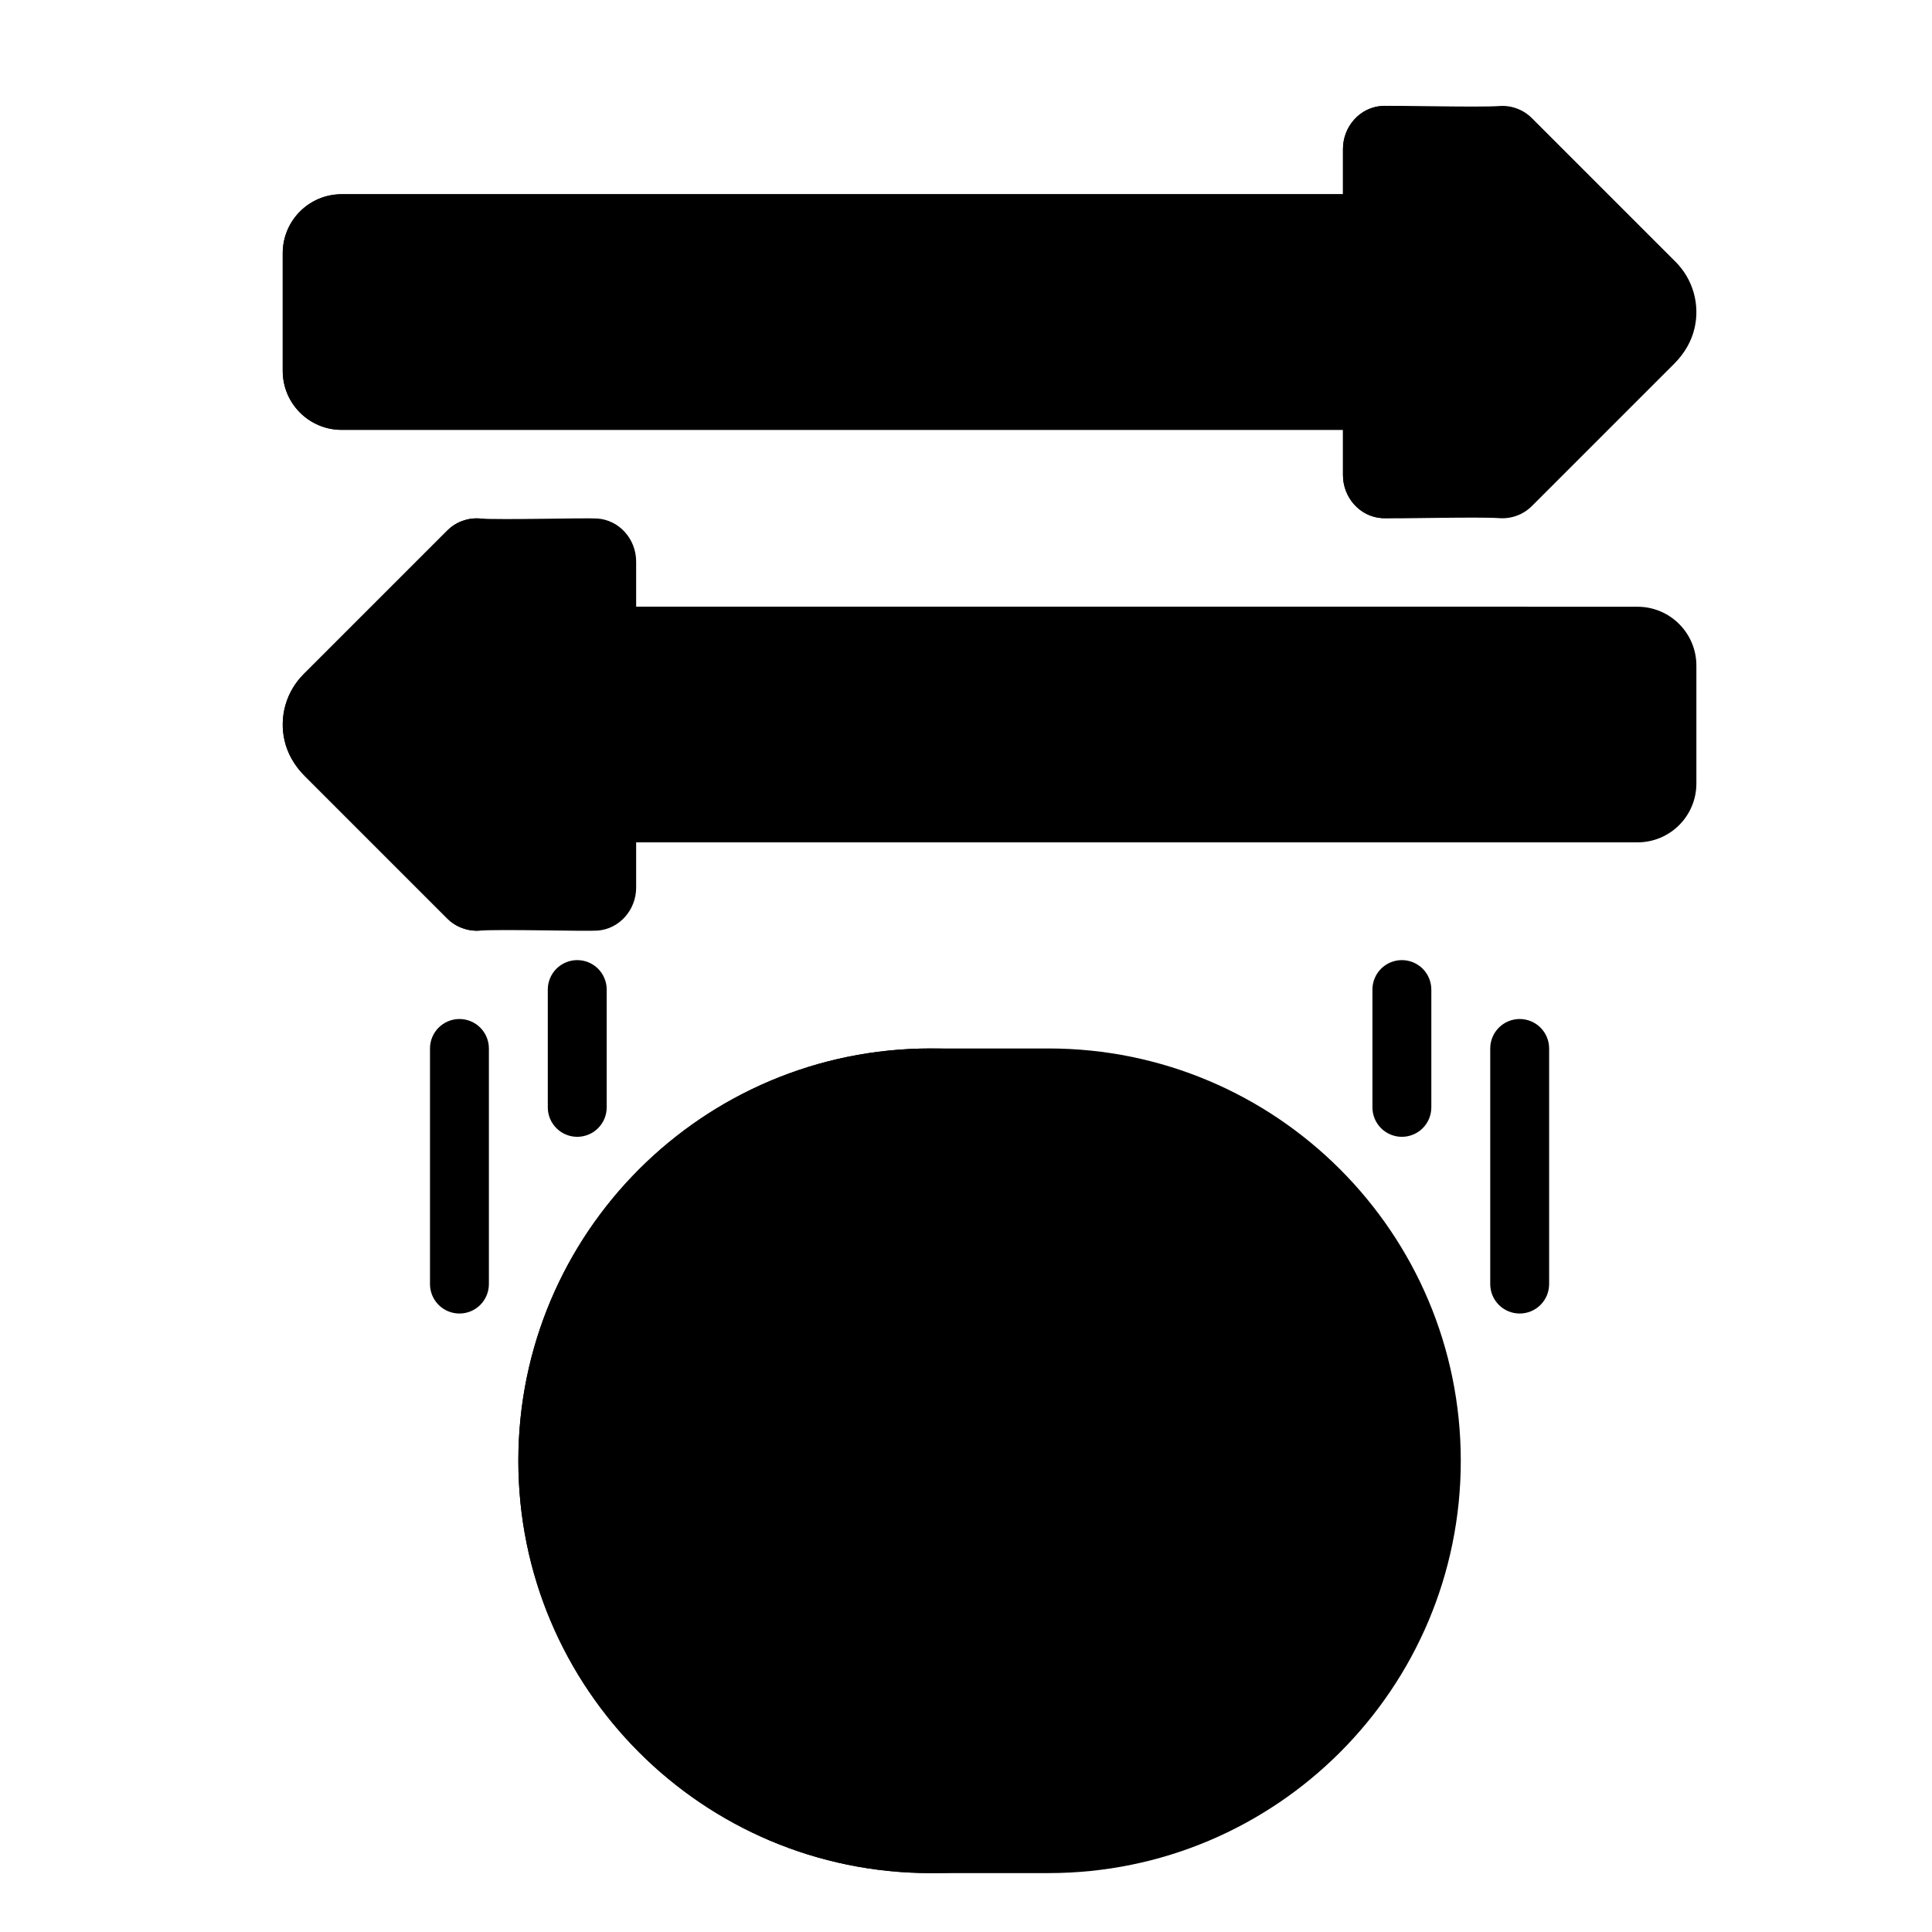
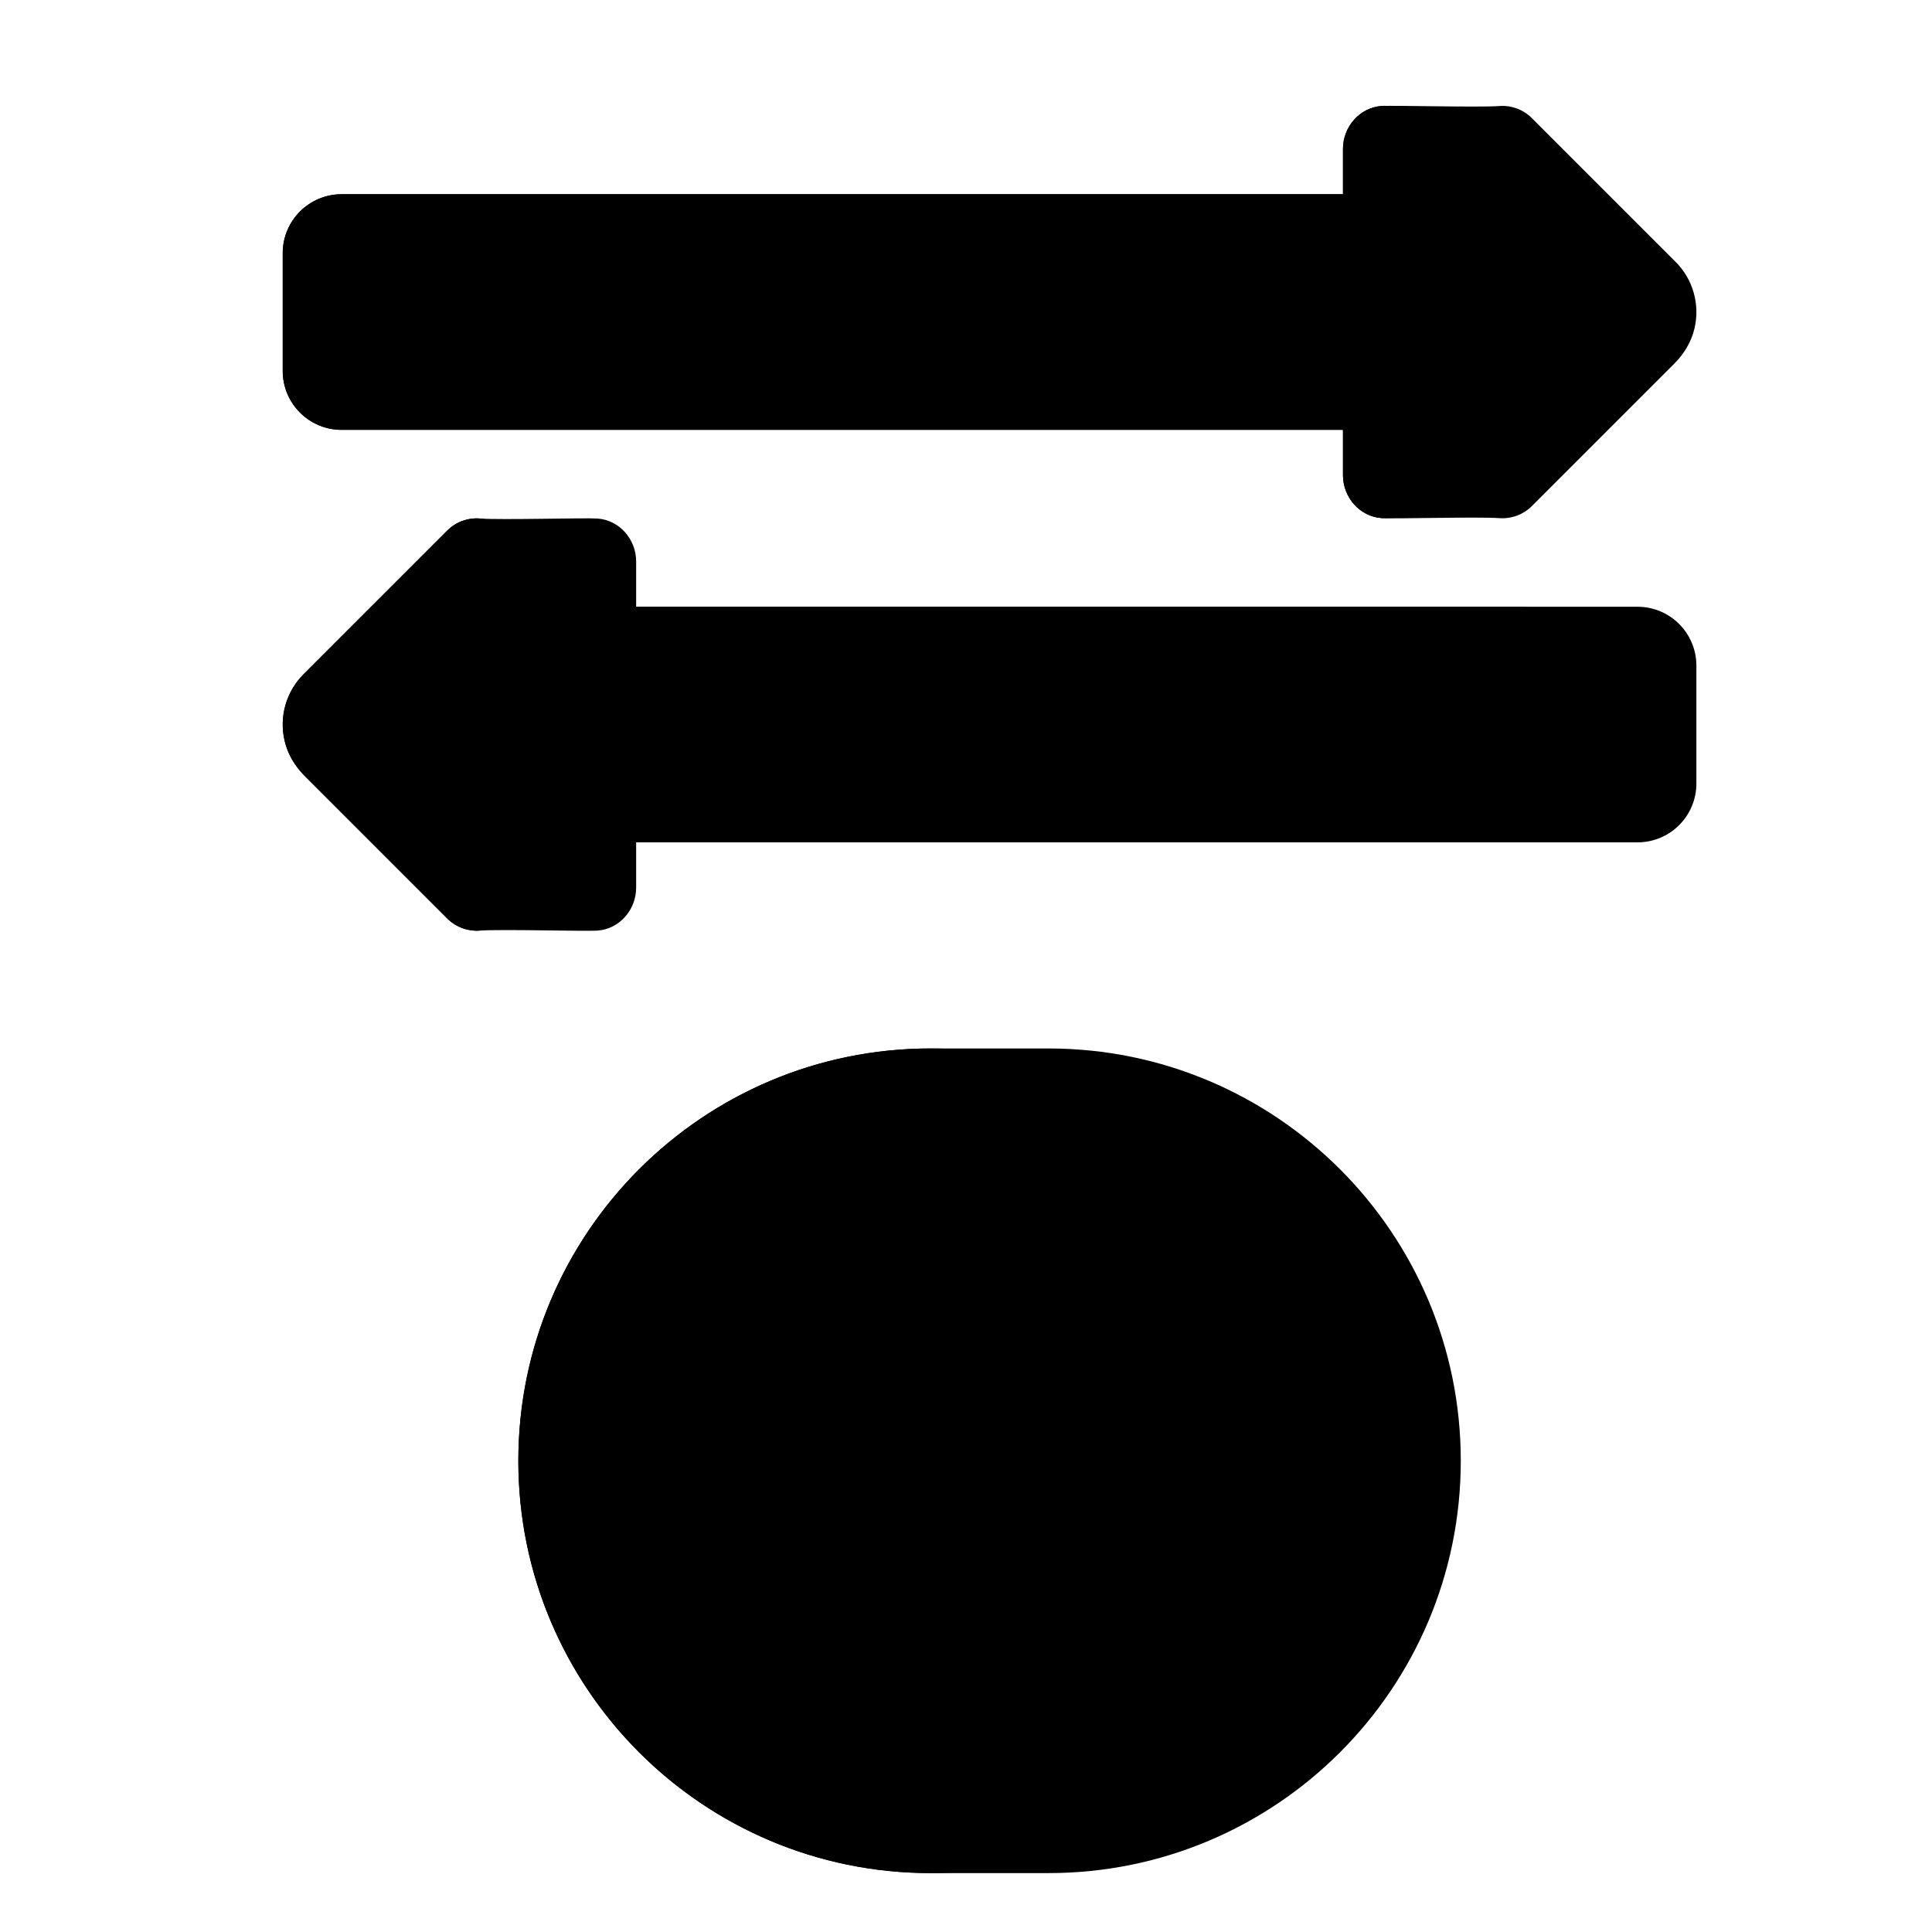
<svg xmlns="http://www.w3.org/2000/svg" width="41" height="41" viewBox="0 0 41 41" fill="none">
  <path d="M35.558 5.556L32.509 2.507C32.419 2.417 32.312 2.348 32.193 2.304C32.075 2.259 31.948 2.241 31.822 2.25C31.353 2.283 29.578 2.232 29.322 2.25C28.853 2.283 28.5 2.692 28.5 3.162V4.123H7.25C6.56 4.123 6 4.683 6 5.373V7.873C6 8.563 6.56 9.123 7.25 9.123H28.5V10.084C28.5 10.554 28.853 10.963 29.322 10.996C29.578 11.014 31.353 10.963 31.822 10.996C31.948 11.005 32.075 10.986 32.193 10.942C32.312 10.898 32.419 10.829 32.509 10.739L35.534 7.714C35.741 7.507 35.896 7.249 35.961 6.964C36.019 6.714 36.012 6.454 35.942 6.208C35.871 5.961 35.739 5.737 35.558 5.556Z" fill="#FAA019" style="fill:#FAA019;fill:color(display-p3 0.98 0.627 0.098);fill-opacity:1;" />
  <path d="M28.5 3.16V4.121H7.25C6.56 4.121 6 4.681 6 5.371V7.871C6 8.561 6.56 9.121 7.25 9.121H28.5V10.082C28.5 10.552 28.853 10.961 29.322 10.994C29.448 11.003 29.575 10.985 29.693 10.94C29.812 10.896 29.919 10.827 30.009 10.737L33.034 7.712C33.241 7.505 33.396 7.247 33.461 6.962C33.519 6.712 33.512 6.452 33.442 6.206C33.371 5.96 33.239 5.735 33.058 5.554L30.009 2.505C29.919 2.416 29.812 2.346 29.693 2.302C29.575 2.258 29.448 2.239 29.322 2.248C28.853 2.281 28.5 2.69 28.5 3.16Z" fill="#FFD205" style="fill:#FFD205;fill:color(display-p3 1 0.824 0.02);fill-opacity:1;" />
  <path d="M6.442 14.309L9.491 11.26C9.581 11.171 9.688 11.101 9.807 11.057C9.926 11.013 10.052 10.995 10.178 11.004C10.647 11.037 12.422 10.986 12.678 11.004C13.147 11.037 13.5 11.446 13.5 11.915V12.876H34.75C35.441 12.876 36 13.436 36 14.126V16.626C36 17.317 35.441 17.876 34.75 17.876H13.5V18.838C13.5 19.307 13.147 19.716 12.678 19.749C12.422 19.767 10.647 19.716 10.178 19.749C10.052 19.758 9.926 19.74 9.807 19.695C9.688 19.651 9.581 19.582 9.491 19.492L6.466 16.467C6.259 16.26 6.104 16.003 6.039 15.717C5.981 15.467 5.988 15.207 6.058 14.961C6.129 14.715 6.261 14.491 6.442 14.309Z" fill="#4182C3" style="fill:#4182C3;fill:color(display-p3 0.255 0.51 0.765);fill-opacity:1;" />
  <path d="M11 11.914V12.875H32.25C32.941 12.875 33.5 13.435 33.5 14.125V16.625C33.5 17.315 32.941 17.875 32.25 17.875H11V18.836C11 19.306 10.647 19.715 10.178 19.748C10.052 19.757 9.926 19.738 9.807 19.694C9.688 19.65 9.581 19.581 9.491 19.491L6.466 16.466C6.259 16.259 6.104 16.001 6.039 15.716C5.981 15.466 5.988 15.206 6.058 14.96C6.129 14.713 6.261 14.489 6.442 14.308L9.491 11.259C9.581 11.169 9.688 11.1 9.807 11.056C9.926 11.012 10.052 10.993 10.178 11.002C10.647 11.035 11 11.444 11 11.914Z" fill="#64AFE1" style="fill:#64AFE1;fill:color(display-p3 0.392 0.686 0.882);fill-opacity:1;" />
  <path d="M22.25 39.75H19.75C14.918 39.75 11 35.833 11 31C11 26.168 14.918 22.25 19.75 22.25H22.25C27.082 22.25 31 26.168 31 31C31 35.833 27.082 39.75 22.25 39.75Z" fill="#FAA019" style="fill:#FAA019;fill:color(display-p3 0.98 0.627 0.098);fill-opacity:1;" />
  <path d="M19.75 39.75C24.582 39.75 28.5 35.833 28.5 31C28.5 26.168 24.582 22.25 19.75 22.25C14.918 22.25 11 26.168 11 31C11 35.833 14.918 39.75 19.75 39.75Z" fill="#FFD205" style="fill:#FFD205;fill:color(display-p3 1 0.824 0.02);fill-opacity:1;" />
  <path d="M19.75 37.25C23.202 37.25 26 34.452 26 31C26 27.548 23.202 24.75 19.75 24.75C16.298 24.75 13.5 27.548 13.5 31C13.5 34.452 16.298 37.25 19.75 37.25Z" fill="#FAA019" style="fill:#FAA019;fill:color(display-p3 0.98 0.627 0.098);fill-opacity:1;" />
  <path d="M20.688 30.375H18.812C18.296 30.375 17.875 29.954 17.875 29.438C17.875 28.921 18.296 28.5 18.812 28.5H20.688C21.204 28.5 21.625 28.921 21.625 29.438C21.625 29.603 21.691 29.762 21.808 29.879C21.925 29.997 22.084 30.062 22.25 30.062C22.416 30.062 22.575 29.997 22.692 29.879C22.809 29.762 22.875 29.603 22.875 29.438C22.875 28.231 21.894 27.25 20.688 27.25H20.375V26.625C20.375 26.459 20.309 26.3 20.192 26.183C20.075 26.066 19.916 26 19.75 26C19.584 26 19.425 26.066 19.308 26.183C19.191 26.3 19.125 26.459 19.125 26.625V27.25H18.812C17.606 27.25 16.625 28.231 16.625 29.438C16.625 30.644 17.606 31.625 18.812 31.625H20.688C21.204 31.625 21.625 32.045 21.625 32.562C21.625 33.08 21.204 33.5 20.688 33.5H18.812C18.296 33.5 17.875 33.08 17.875 32.562C17.875 32.397 17.809 32.238 17.692 32.121C17.575 32.003 17.416 31.938 17.25 31.938C17.084 31.938 16.925 32.003 16.808 32.121C16.691 32.238 16.625 32.397 16.625 32.562C16.625 33.769 17.606 34.75 18.812 34.75H19.125V35.375C19.125 35.541 19.191 35.7 19.308 35.817C19.425 35.934 19.584 36 19.75 36C19.916 36 20.075 35.934 20.192 35.817C20.309 35.7 20.375 35.541 20.375 35.375V34.75H20.688C21.894 34.75 22.875 33.769 22.875 32.562C22.875 31.356 21.894 30.375 20.688 30.375Z" fill="#FFD205" style="fill:#FFD205;fill:color(display-p3 1 0.824 0.02);fill-opacity:1;" />
-   <path d="M29.75 24.125C29.584 24.125 29.425 24.059 29.308 23.942C29.191 23.825 29.125 23.666 29.125 23.5V21C29.125 20.834 29.191 20.675 29.308 20.558C29.425 20.441 29.584 20.375 29.75 20.375C29.916 20.375 30.075 20.441 30.192 20.558C30.309 20.675 30.375 20.834 30.375 21V23.5C30.375 23.666 30.309 23.825 30.192 23.942C30.075 24.059 29.916 24.125 29.75 24.125ZM32.25 27.875C32.084 27.875 31.925 27.809 31.808 27.692C31.691 27.575 31.625 27.416 31.625 27.25V22.25C31.625 22.084 31.691 21.925 31.808 21.808C31.925 21.691 32.084 21.625 32.25 21.625C32.416 21.625 32.575 21.691 32.692 21.808C32.809 21.925 32.875 22.084 32.875 22.25V27.25C32.875 27.416 32.809 27.575 32.692 27.692C32.575 27.809 32.416 27.875 32.25 27.875ZM12.25 24.125C12.084 24.125 11.925 24.059 11.808 23.942C11.691 23.825 11.625 23.666 11.625 23.5V21C11.625 20.834 11.691 20.675 11.808 20.558C11.925 20.441 12.084 20.375 12.25 20.375C12.416 20.375 12.575 20.441 12.692 20.558C12.809 20.675 12.875 20.834 12.875 21V23.5C12.875 23.666 12.809 23.825 12.692 23.942C12.575 24.059 12.416 24.125 12.25 24.125ZM9.75 27.875C9.584 27.875 9.425 27.809 9.308 27.692C9.191 27.575 9.125 27.416 9.125 27.25V22.25C9.125 22.084 9.191 21.925 9.308 21.808C9.425 21.691 9.584 21.625 9.75 21.625C9.916 21.625 10.075 21.691 10.192 21.808C10.309 21.925 10.375 22.084 10.375 22.25V27.25C10.375 27.416 10.309 27.575 10.192 27.692C10.075 27.809 9.916 27.875 9.75 27.875Z" fill="#FAA019" style="fill:#FAA019;fill:color(display-p3 0.98 0.627 0.098);fill-opacity:1;" />
</svg>